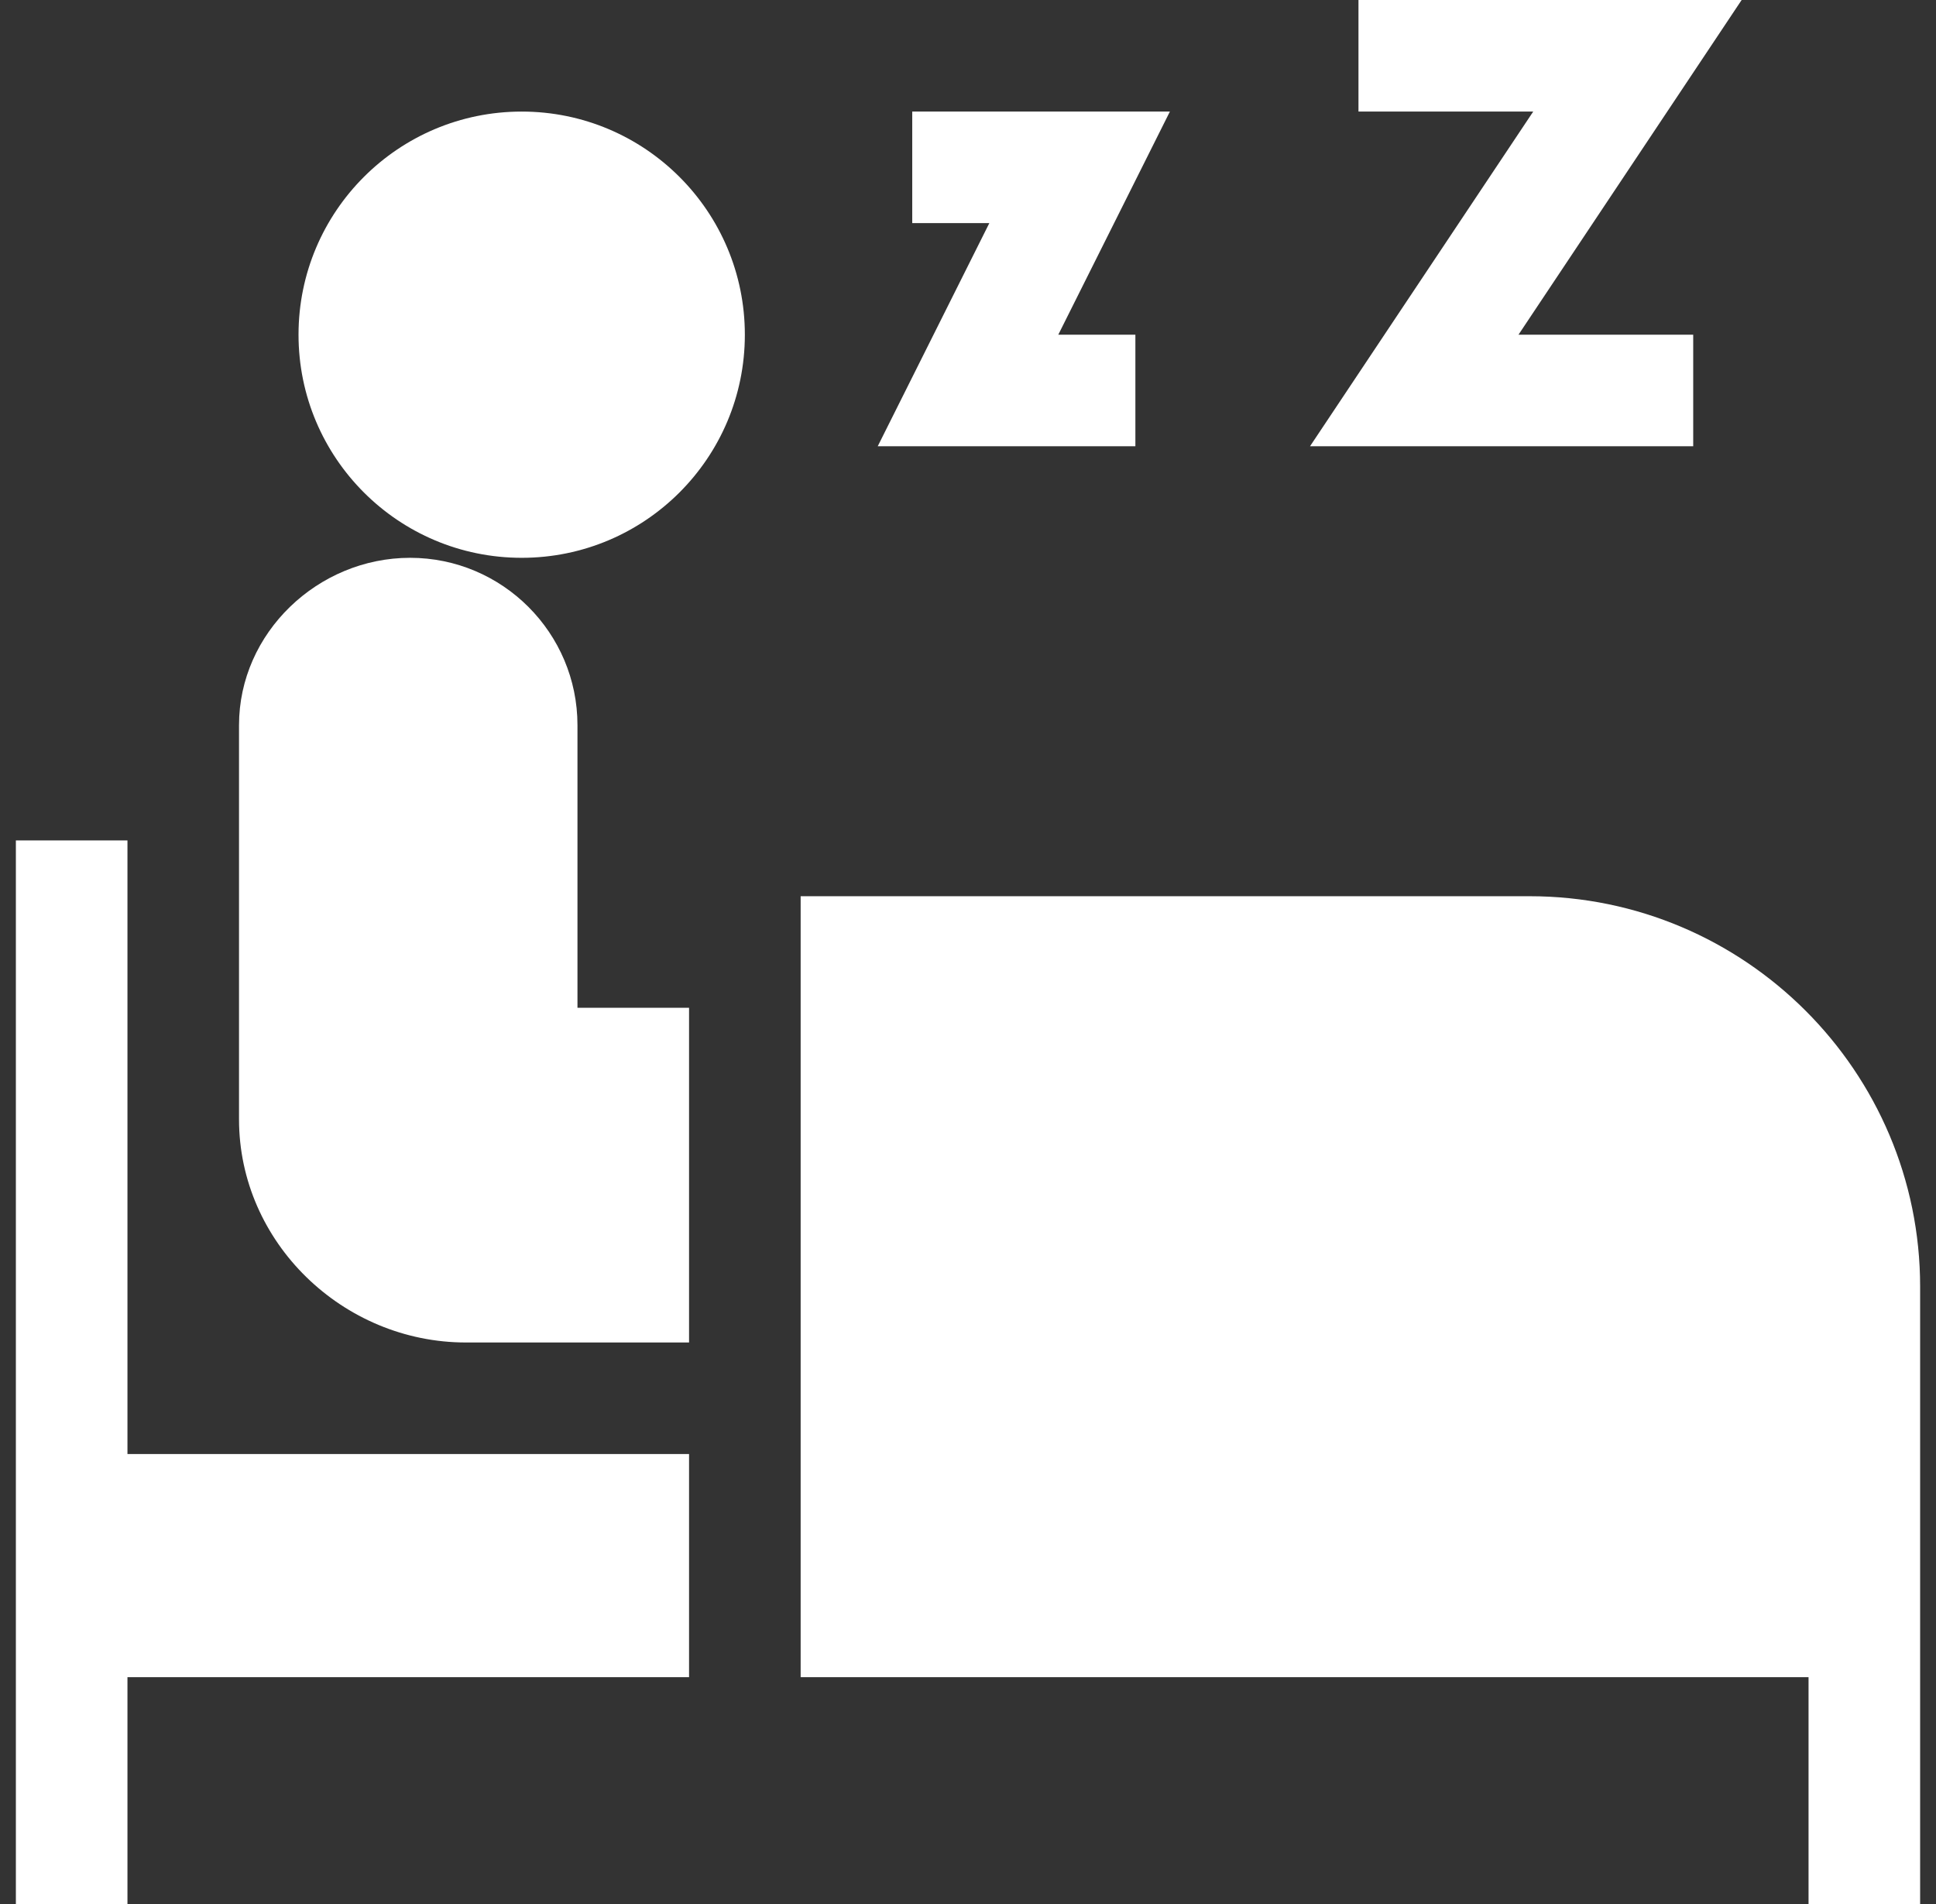
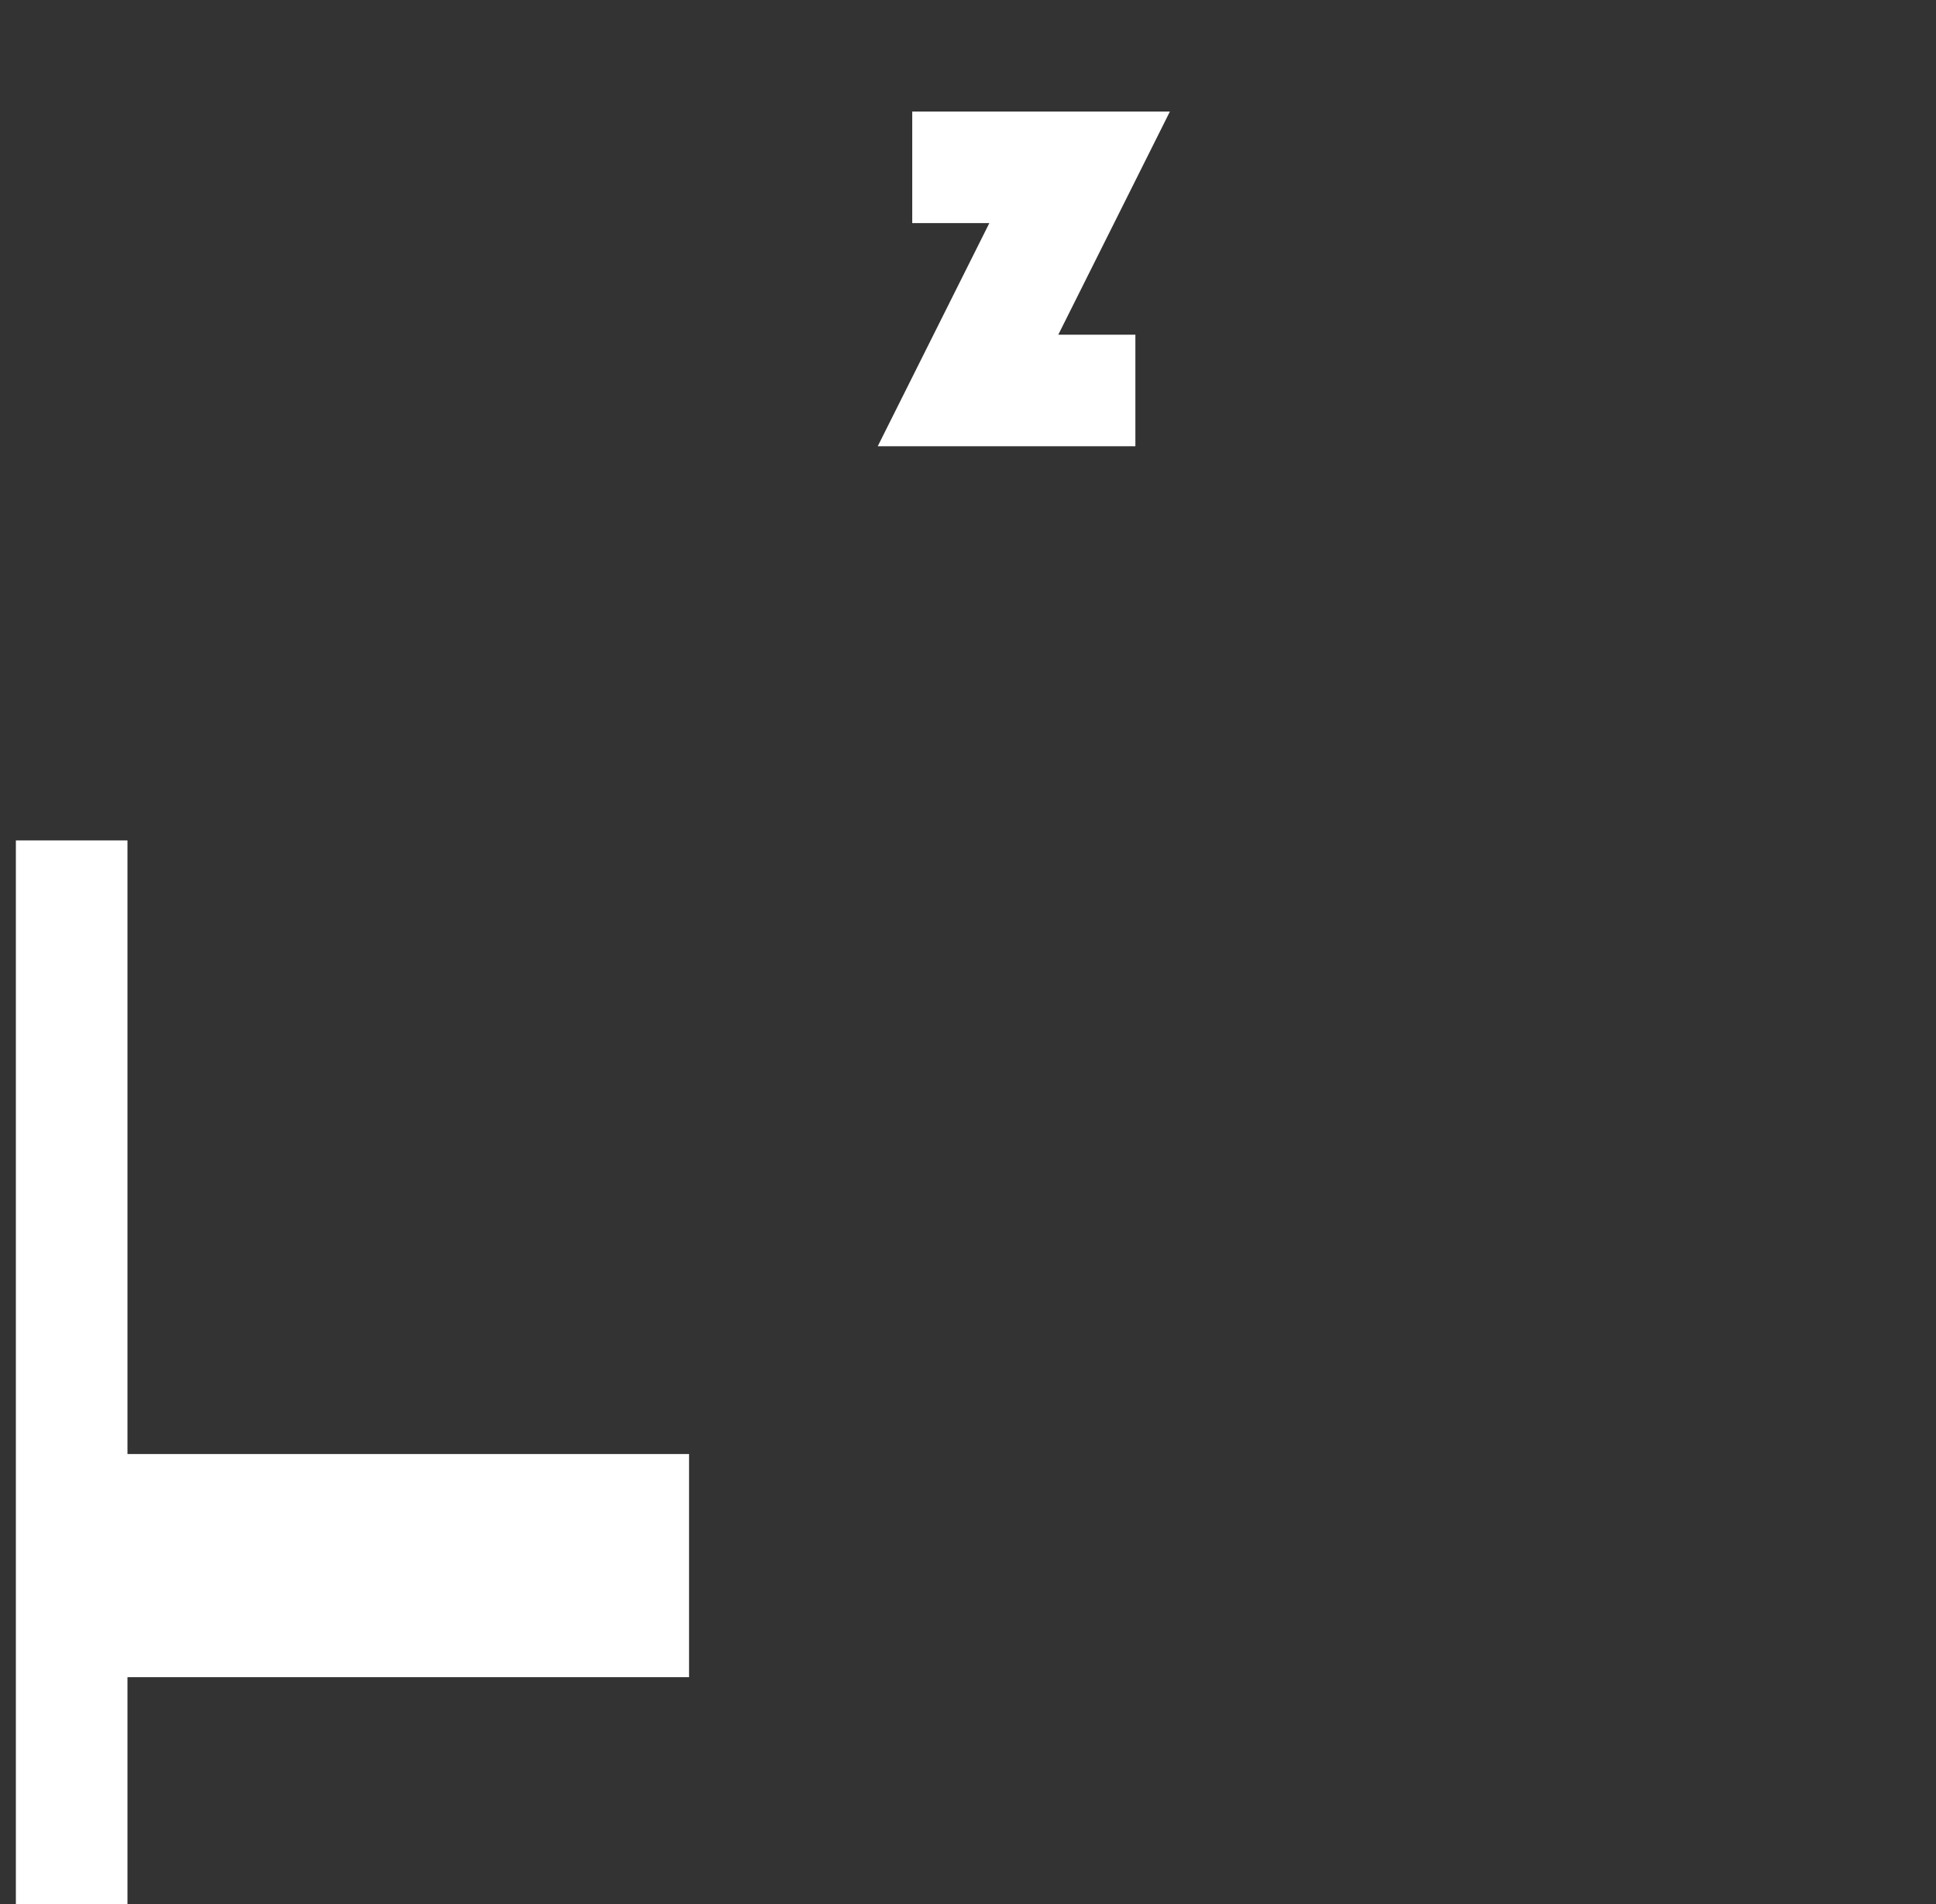
<svg xmlns="http://www.w3.org/2000/svg" width="61" height="60" viewBox="0 0 61 60" fill="none">
  <rect x="0" y="0" width="61" height="60" fill="#333333" stroke="none" />
  <g clip-path="url(#clip0_7741_20525)">
-     <path d="M16.438 17.578C20.321 17.578 23.469 14.43 23.469 10.547C23.469 6.664 20.321 3.516 16.438 3.516C12.554 3.516 9.406 6.664 9.406 10.547C9.406 14.43 12.554 17.578 16.438 17.578Z" fill="white" />
    <path d="M28.743 3.516V7.031H31.172L27.656 14.062H35.774V10.547H33.345L36.861 3.516H28.743Z" fill="white" />
-     <path d="M42.803 0V3.516H48.309L41.277 14.062H53.35V10.547H47.845L54.876 0H42.803Z" fill="white" />
-     <path d="M48.195 28.242H25.227V52.852H56.984V60H60.5V40.547C60.5 33.763 54.979 28.242 48.195 28.242Z" fill="white" />
    <path d="M4.016 52.852H21.711V45.82H4.016V26.484H0.5V60H4.016V52.852Z" fill="white" />
-     <path d="M12.922 17.578C10.014 17.578 7.531 19.944 7.531 22.852V35.273C7.531 39.151 10.802 42.305 14.68 42.305H21.711V31.758H18.195V22.852C18.195 19.944 15.83 17.578 12.922 17.578Z" fill="white" />
  </g>
  <defs>
    <clipPath id="clip0_7741_20525">
      <rect width="60" height="60" fill="white" transform="translate(0.5)" />
    </clipPath>
  </defs>
</svg>